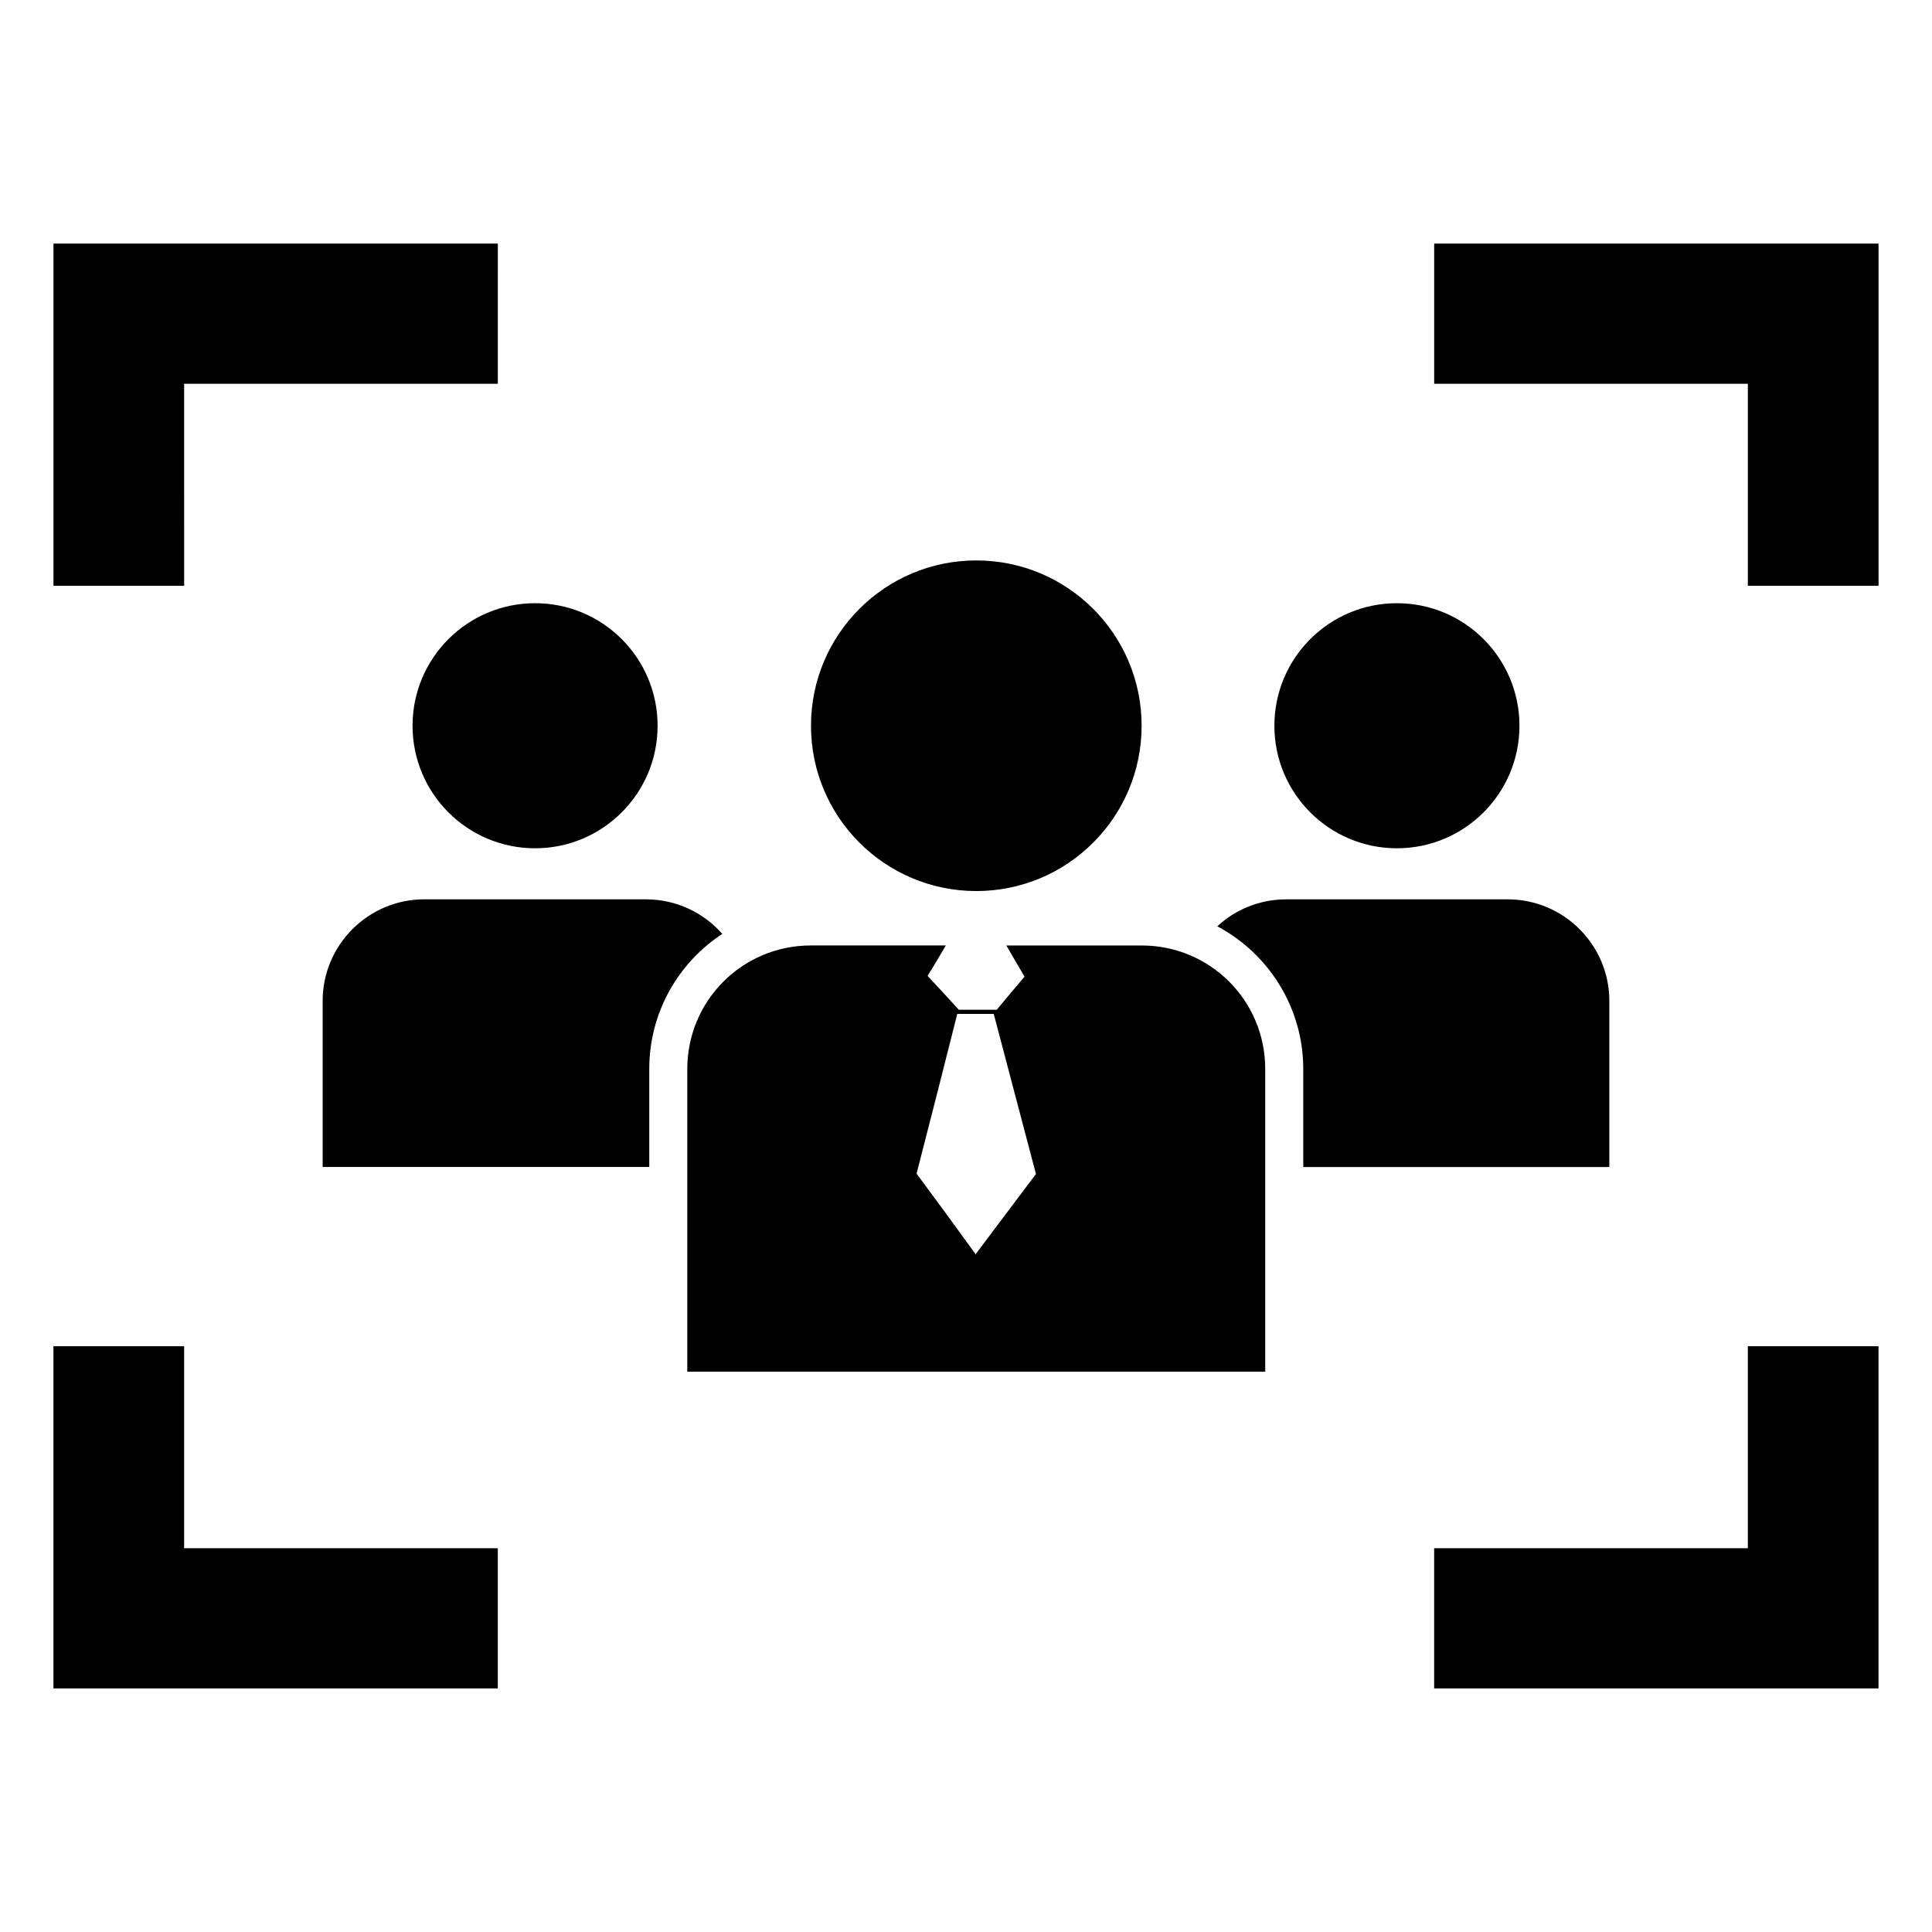
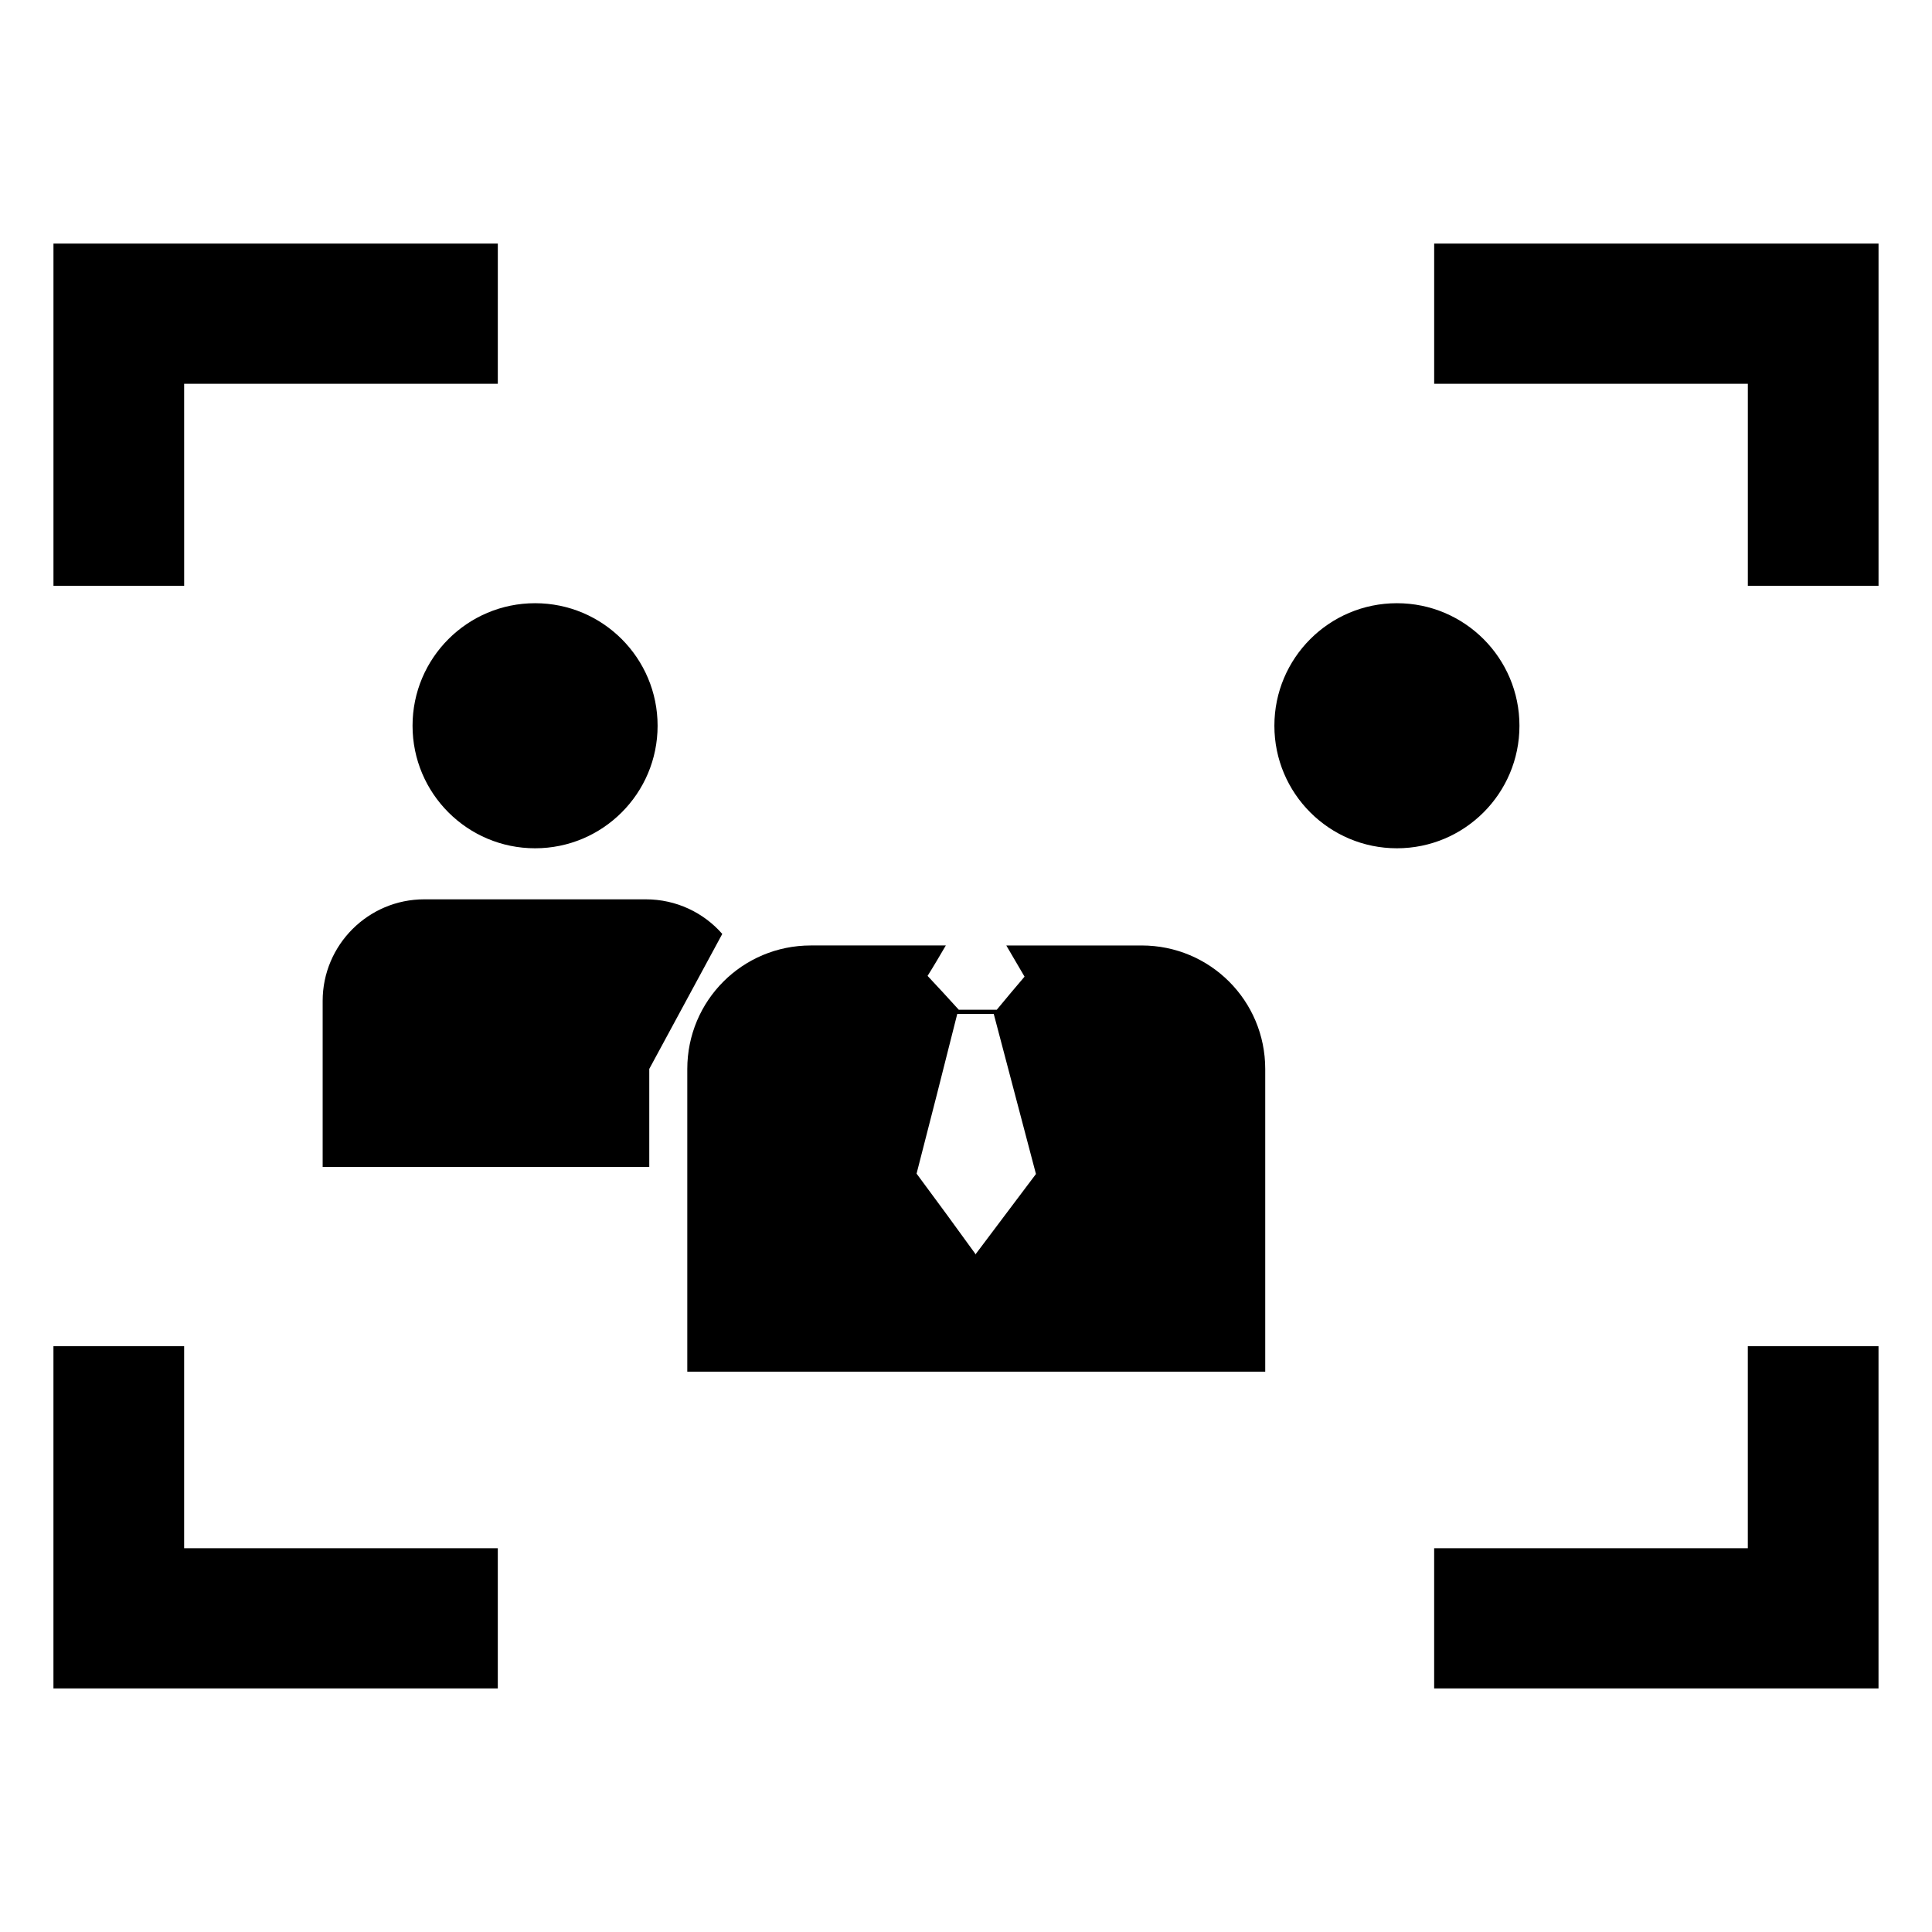
<svg xmlns="http://www.w3.org/2000/svg" fill="#000000" width="800px" height="800px" version="1.1" viewBox="144 144 512 512">
  <g>
    <path d="m446.55 394.56h-35.871c1.613 2.719 3.223 5.543 4.836 8.262-2.418 2.82-4.938 5.844-7.356 8.766h-10.078c-2.719-3.023-5.441-5.945-8.262-8.969 1.715-2.719 3.223-5.34 4.836-8.062h-35.77c-18.137 0-32.746 14.609-32.746 32.746v80.207h153.16v-80.207c0.004-18.133-14.609-32.742-32.746-32.742zm-43.93 81.719v0.203c-5.238-7.254-10.48-14.41-15.719-21.461 3.629-14.105 7.254-28.215 10.781-42.32h9.672c3.727 14.207 7.457 28.215 11.184 42.422-5.34 7.047-10.578 14.102-15.918 21.156z" />
-     <path d="m446.54 336.33c0 24.195-19.613 43.809-43.809 43.809-24.195 0-43.809-19.613-43.809-43.809s19.613-43.809 43.809-43.809c24.195 0 43.809 19.613 43.809 43.809" />
    <path d="m546.67 336.33c0 17.934-14.539 32.473-32.473 32.473-17.934 0-32.473-14.539-32.473-32.473s14.539-32.473 32.473-32.473c17.934 0 32.473 14.539 32.473 32.473" />
-     <path d="m570.49 453.27v-44.031c0-14.812-12.09-26.902-26.902-26.902h-58.746c-7.055 0-13.504 2.719-18.238 7.152 13.504 7.152 22.773 21.461 22.773 37.785v25.996z" />
    <path d="m318.27 336.33c0 17.934-14.535 32.473-32.469 32.473-17.934 0-32.473-14.539-32.473-32.473s14.539-32.473 32.473-32.473c17.934 0 32.469 14.539 32.469 32.473" />
-     <path d="m335.41 391.5c-4.938-5.644-12.191-9.168-20.254-9.168h-58.746c-14.812 0-26.902 12.09-26.902 26.902v44.031h86.555v-25.996c0-14.914 7.66-28.113 19.348-35.77z" />
+     <path d="m335.41 391.5c-4.938-5.644-12.191-9.168-20.254-9.168h-58.746c-14.812 0-26.902 12.09-26.902 26.902v44.031h86.555v-25.996z" />
    <path d="m192.8 245.71h83.125l0.004-37.156h-117.76v90.688h34.637z" />
    <path d="m524.07 208.55v37.156h83.125v53.531h34.637v-90.688h-117.76z" />
    <path d="m192.8 500.76h-34.637v90.688h117.76v-37.156h-83.125z" />
    <path d="m607.19 554.29h-83.125v37.156h117.76v-90.688h-34.637z" />
  </g>
</svg>